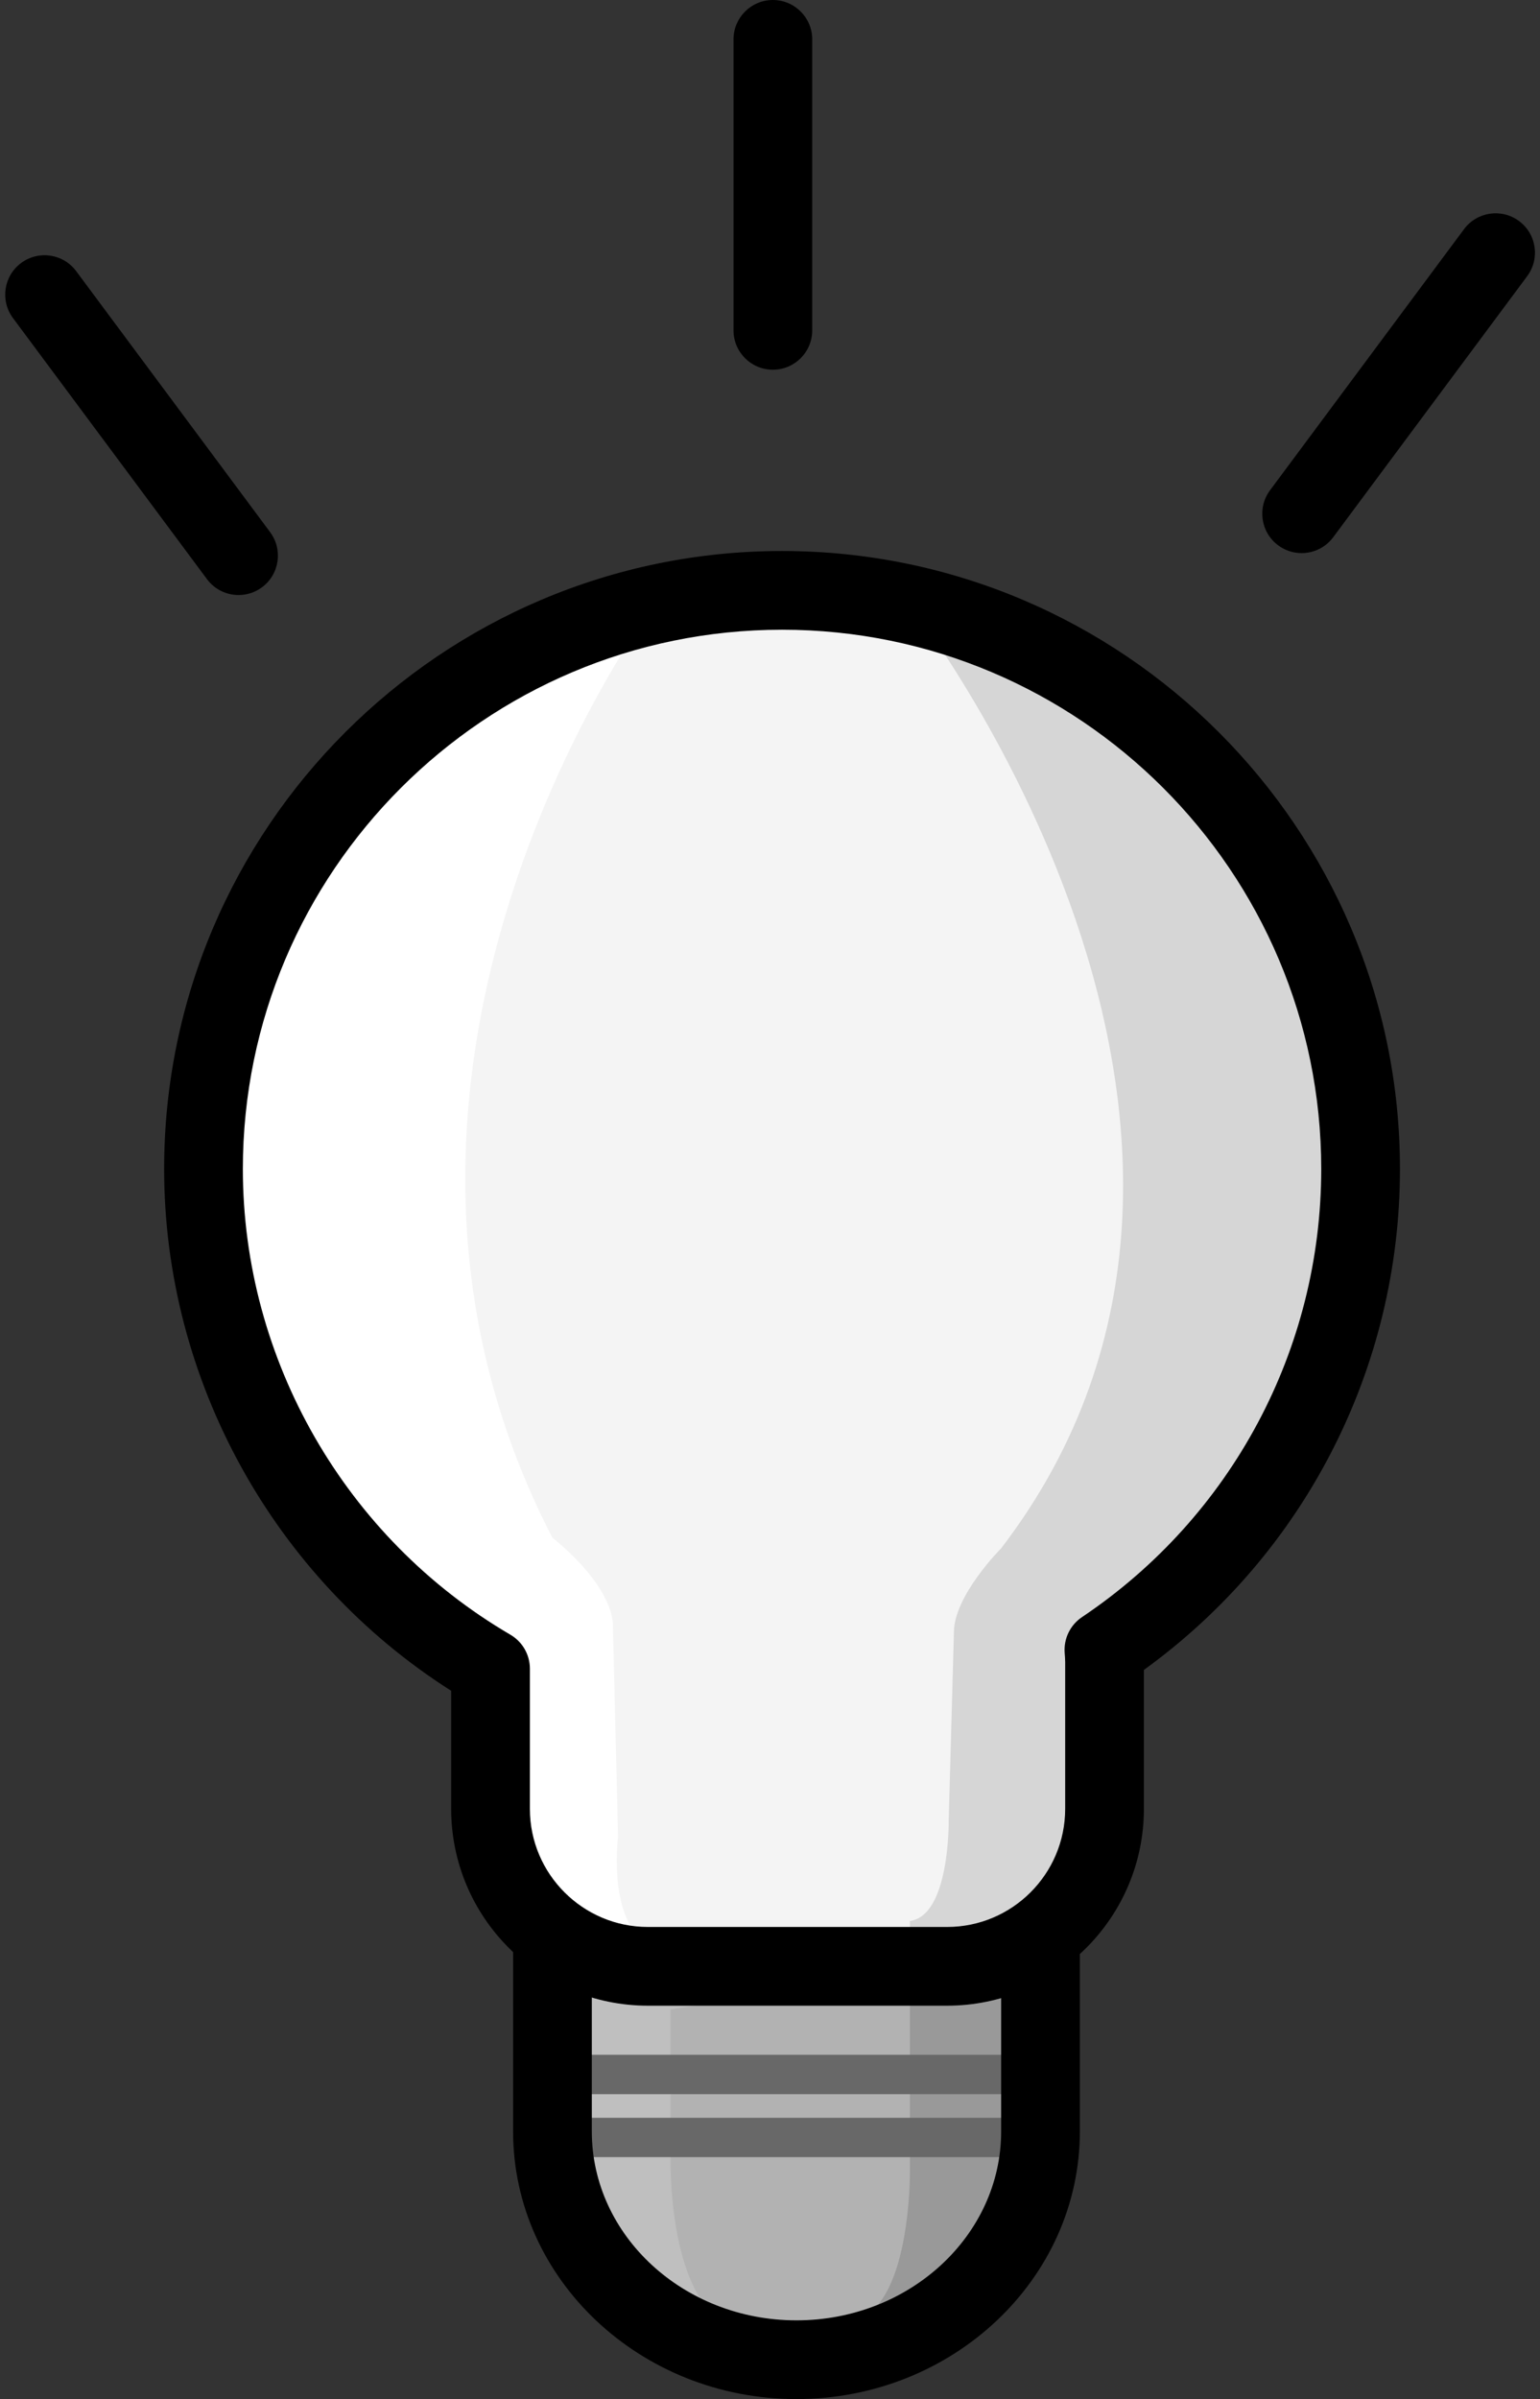
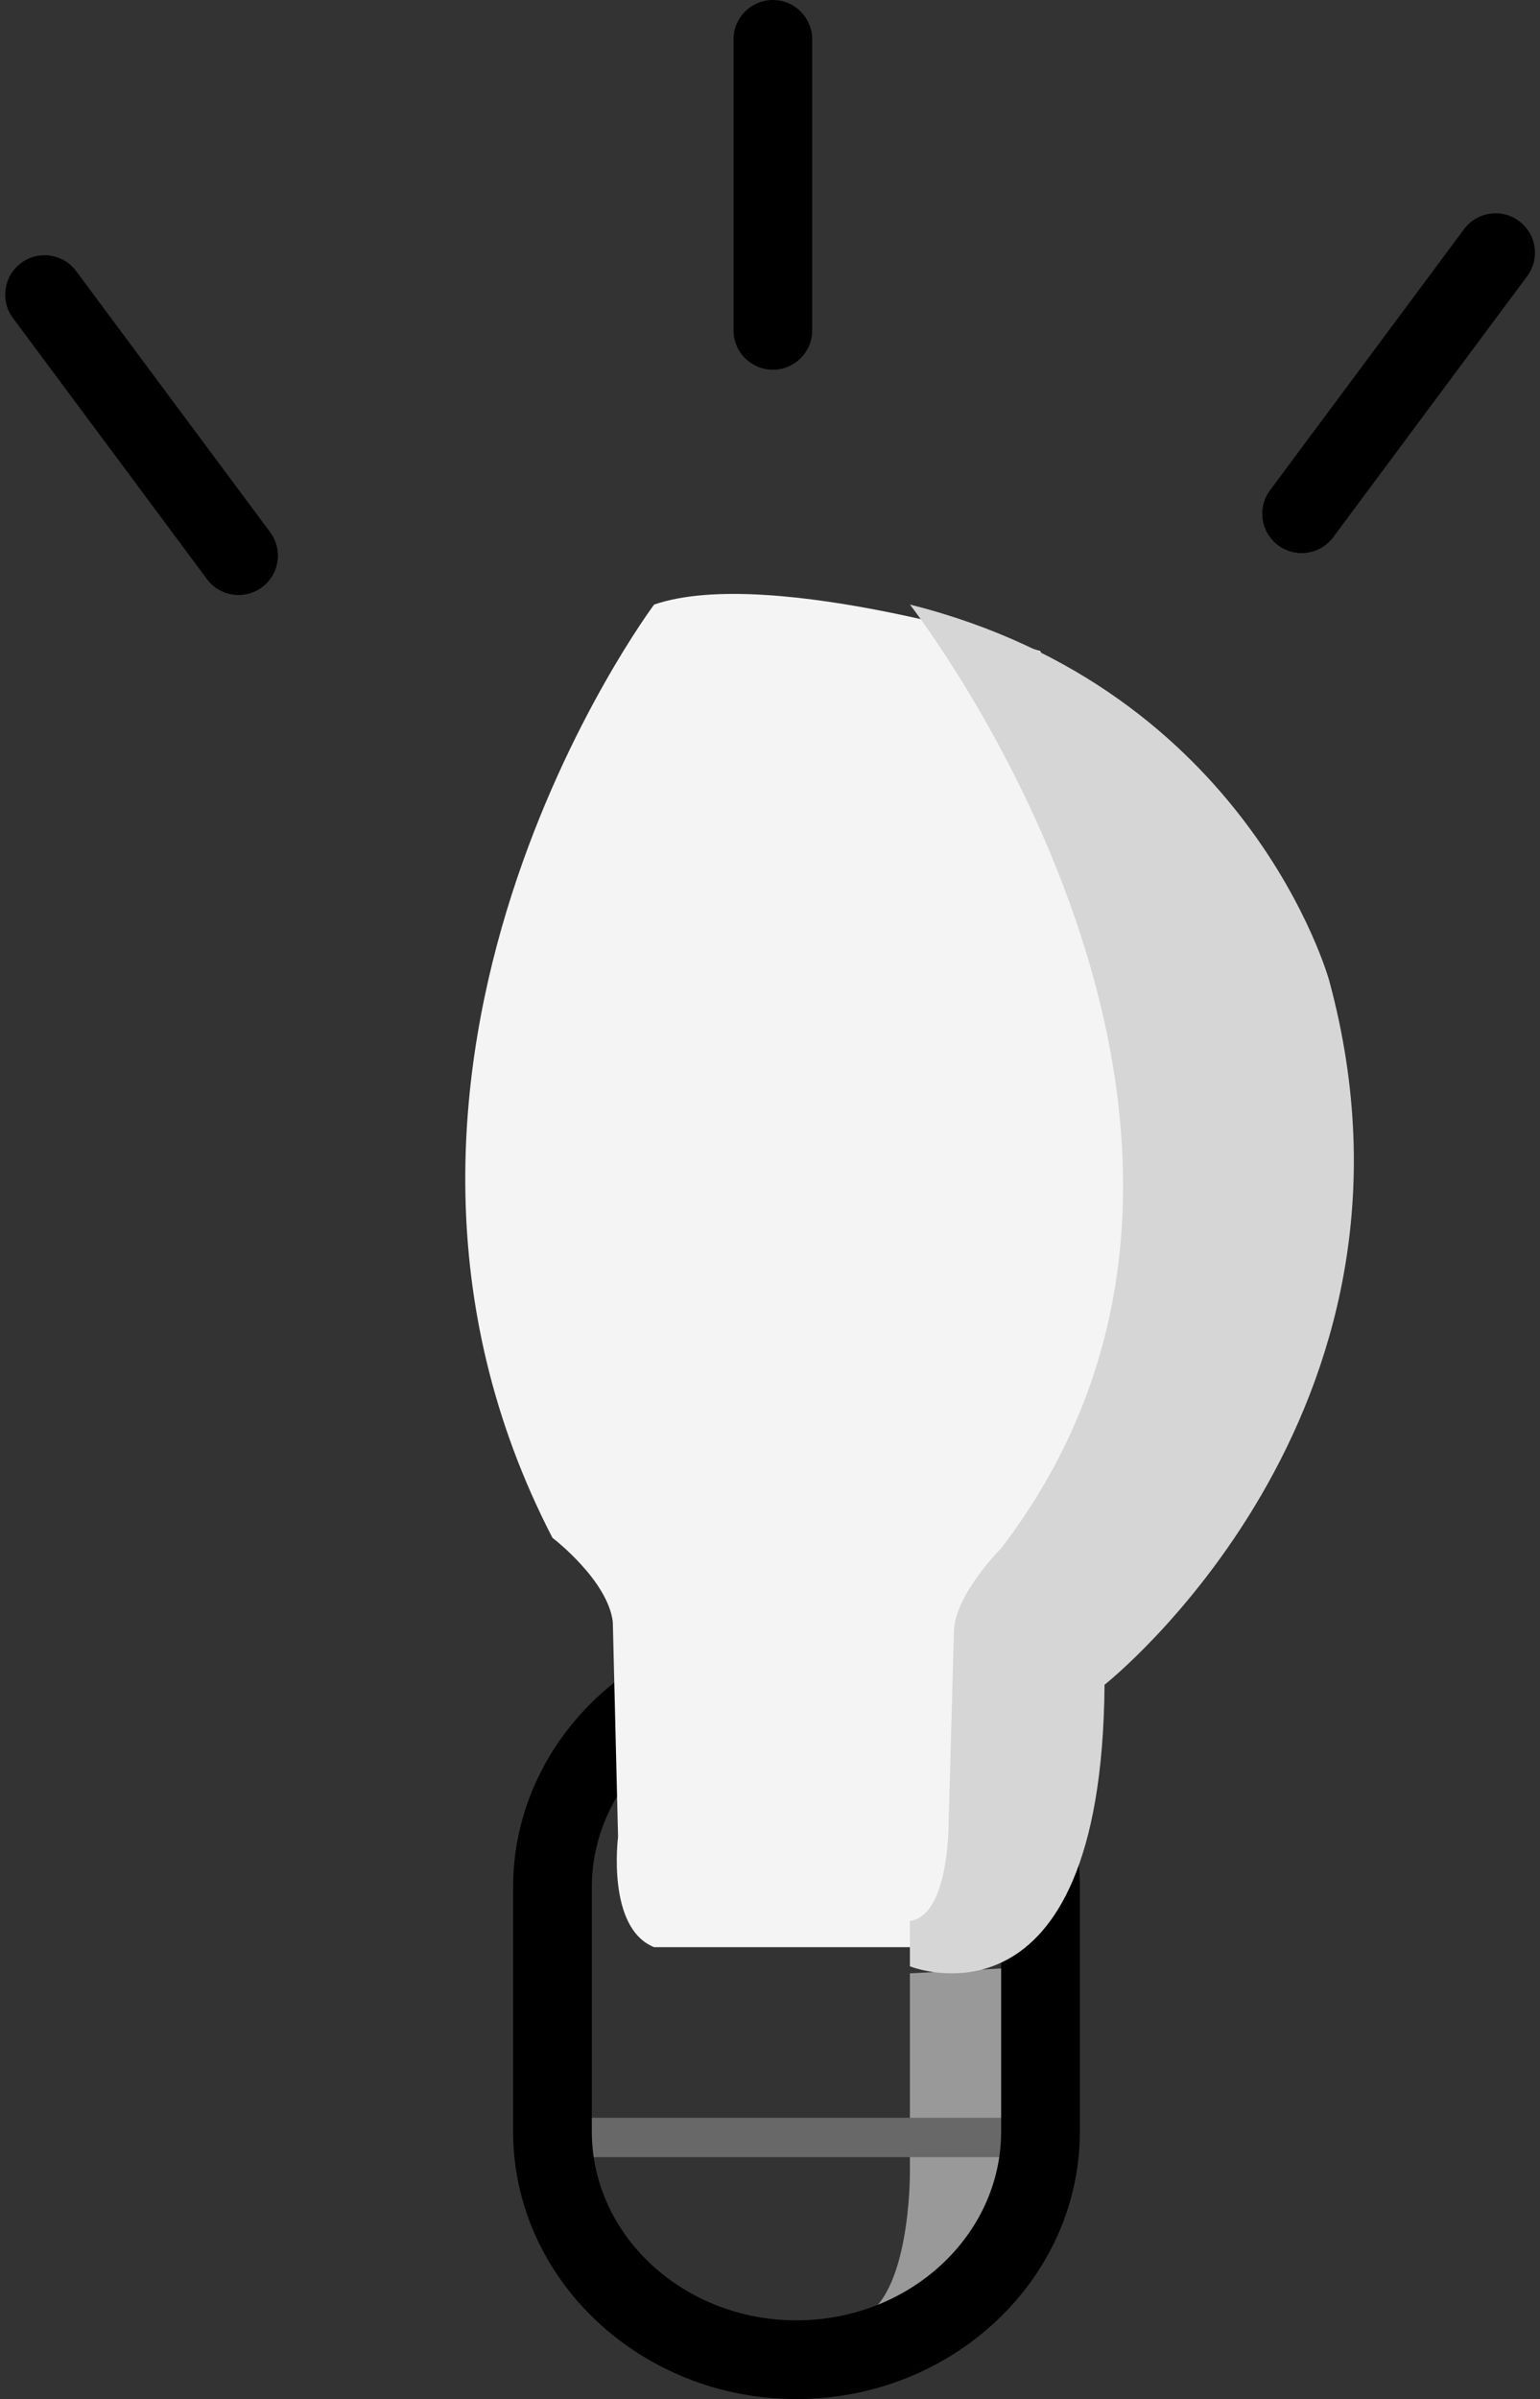
<svg xmlns="http://www.w3.org/2000/svg" height="512.0" preserveAspectRatio="xMidYMid meet" version="1.0" viewBox="79.0 2.0 328.7 512.0" width="328.7" zoomAndPan="magnify">
  <rect x="79.0" y="2.0" width="328.7" height="512.0" fill="#333333" stroke="none" />
  <g>
    <g id="change1_1">
-       <path d="M301.088,456.875c0,26.911-23.32,48.725-52.086,48.725l0,0c-28.765,0-52.085-21.814-52.085-48.725V404.79 c0-26.91,23.32-48.725,52.085-48.725l0,0c28.766,0,52.086,21.814,52.086,48.725V456.875L301.088,456.875z" fill="#BFBFBF" />
-     </g>
+       </g>
    <g id="change2_1">
-       <path d="M222.119,430.833v31.534c0,0-0.635,25.995,10.081,34.443c0,0,35.104,6.917,41.011,0l7.938-75.165 L222.119,430.833z" fill="#B2B2B2" />
-     </g>
+       </g>
    <g id="change3_1">
      <path d="M273.211,423.144v42.583c0,0,0.154,26.883-10.768,31.083c0,0,42.845-12.601,42.845-38.644l-4.2-36.521 L273.211,423.144z" fill="#999" />
    </g>
    <g id="change4_1">
-       <path d="M305.288,444.725c0,2.32-1.881,4.2-4.2,4.2h-99.971c-2.32,0-4.2-1.88-4.2-4.2l0,0 c0-2.32,1.88-4.201,4.2-4.201h99.971C303.407,440.524,305.288,442.405,305.288,444.725L305.288,444.725z" fill="#686868" />
-     </g>
+       </g>
    <g id="change4_2">
      <path d="M305.288,458.166c0,2.32-1.881,4.201-4.2,4.201h-99.971c-2.32,0-4.2-1.88-4.2-4.201l0,0 c0-2.32,1.88-4.2,4.2-4.2h99.971C303.407,453.966,305.288,455.846,305.288,458.166L305.288,458.166z" fill="#686868" />
    </g>
    <g id="change5_1">
      <path d="M249.001,514.001c-33.352,0-60.485-25.627-60.485-57.126V404.79c0-31.499,27.134-57.125,60.485-57.125 c33.354,0,60.487,25.627,60.487,57.125v52.085C309.488,488.374,282.354,514.001,249.001,514.001z M249.001,364.466 c-24.087,0-43.684,18.089-43.684,40.324v52.085c0,22.235,19.597,40.324,43.684,40.324s43.686-18.089,43.686-40.324V404.79 C292.686,382.555,273.089,364.466,249.001,364.466z" fill="inherit" />
    </g>
    <g id="change6_1">
-       <path d="M369.408,251.478c0-68.199-55.286-123.485-123.486-123.485c-68.199,0-123.486,55.286-123.486,123.485 c0,45.502,24.628,85.228,61.264,106.648v29.916c0,18.559,15.044,33.604,33.603,33.604h63.847c18.56,0,33.604-15.044,33.604-33.604 V356.68c0-0.873-0.064-1.729-0.131-2.586C347.66,331.932,369.408,294.248,369.408,251.478z" fill="#FFF" />
-     </g>
+       </g>
    <g id="change7_1">
      <path d="M218.621,131.022c0,0-73.79,98.531-21.704,199.17c0,0,11.762,8.962,12.882,17.922l1.12,45.924 c0,0-2.516,19.438,7.703,23.522h69.585l5.6-61.497l38.085-52.755l-30.803-162.331C301.088,140.979,243.652,122.438,218.621,131.022 z" fill="#F4F4F4" />
    </g>
    <g id="change8_1">
      <path d="M273.211,131.022c0,0,87.802,112.201,19.477,201.412c0,0-10.082,10.08-10.082,17.921l-1.119,40.324 c0,0,0.251,20.162-8.274,21.283v9.684c0,0,40.947,16.508,41.541-60.089c0,0,73.127-57.643,47.933-150.354 C362.686,211.203,345.583,149.153,273.211,131.022z" fill="#D6D6D6" />
    </g>
    <g id="change5_2">
-       <path d="M281.148,430.046h-63.847c-23.161,0-42.004-18.843-42.004-42.004V362.84c-37.909-24.102-61.264-66.328-61.264-111.363 c0-72.722,59.165-131.886,131.888-131.886c72.724,0,131.889,59.164,131.889,131.886c0,42.481-20.347,82.1-54.656,106.91v29.654 C323.153,411.204,304.311,430.046,281.148,430.046z M245.922,136.393c-63.458,0-115.086,51.627-115.086,115.085 c0,40.715,21.881,78.802,57.104,99.396c2.576,1.507,4.161,4.268,4.161,7.252v29.916c0,13.897,11.306,25.203,25.201,25.203h63.847 c13.896,0,25.203-11.306,25.203-25.203V356.68c0-0.655-0.059-1.299-0.107-1.943c-0.229-3.02,1.182-5.932,3.697-7.62 c31.976-21.449,51.065-57.203,51.065-95.64C361.008,188.02,309.38,136.393,245.922,136.393z" fill="inherit" />
-     </g>
+       </g>
    <g id="change5_3">
      <path d="M243.961,80.906c-4.639,0-8.4-3.762-8.4-8.401V10.401c0-4.639,3.762-8.4,8.4-8.4c4.641,0,8.401,3.761,8.401,8.4v62.104 C252.362,77.145,248.602,80.906,243.961,80.906z" fill="inherit" />
    </g>
    <g id="change5_4">
      <path d="M356.815,120.042c-1.742,0-3.498-0.54-5.005-1.659c-3.724-2.767-4.5-8.029-1.732-11.754l41.402-55.716 c2.77-3.726,8.03-4.499,11.756-1.732c3.723,2.767,4.499,8.029,1.731,11.754l-41.402,55.716 C361.917,118.869,359.382,120.042,356.815,120.042z" fill="inherit" />
    </g>
    <g id="change5_5">
      <path d="M129.925,128.989c-2.566,0-5.101-1.172-6.75-3.391L81.77,69.883c-2.767-3.724-1.991-8.986,1.732-11.753 c3.723-2.768,8.986-1.992,11.753,1.731l41.405,55.715c2.768,3.724,1.992,8.986-1.73,11.754 C133.424,128.449,131.666,128.989,129.925,128.989z" fill="inherit" />
    </g>
  </g>
</svg>